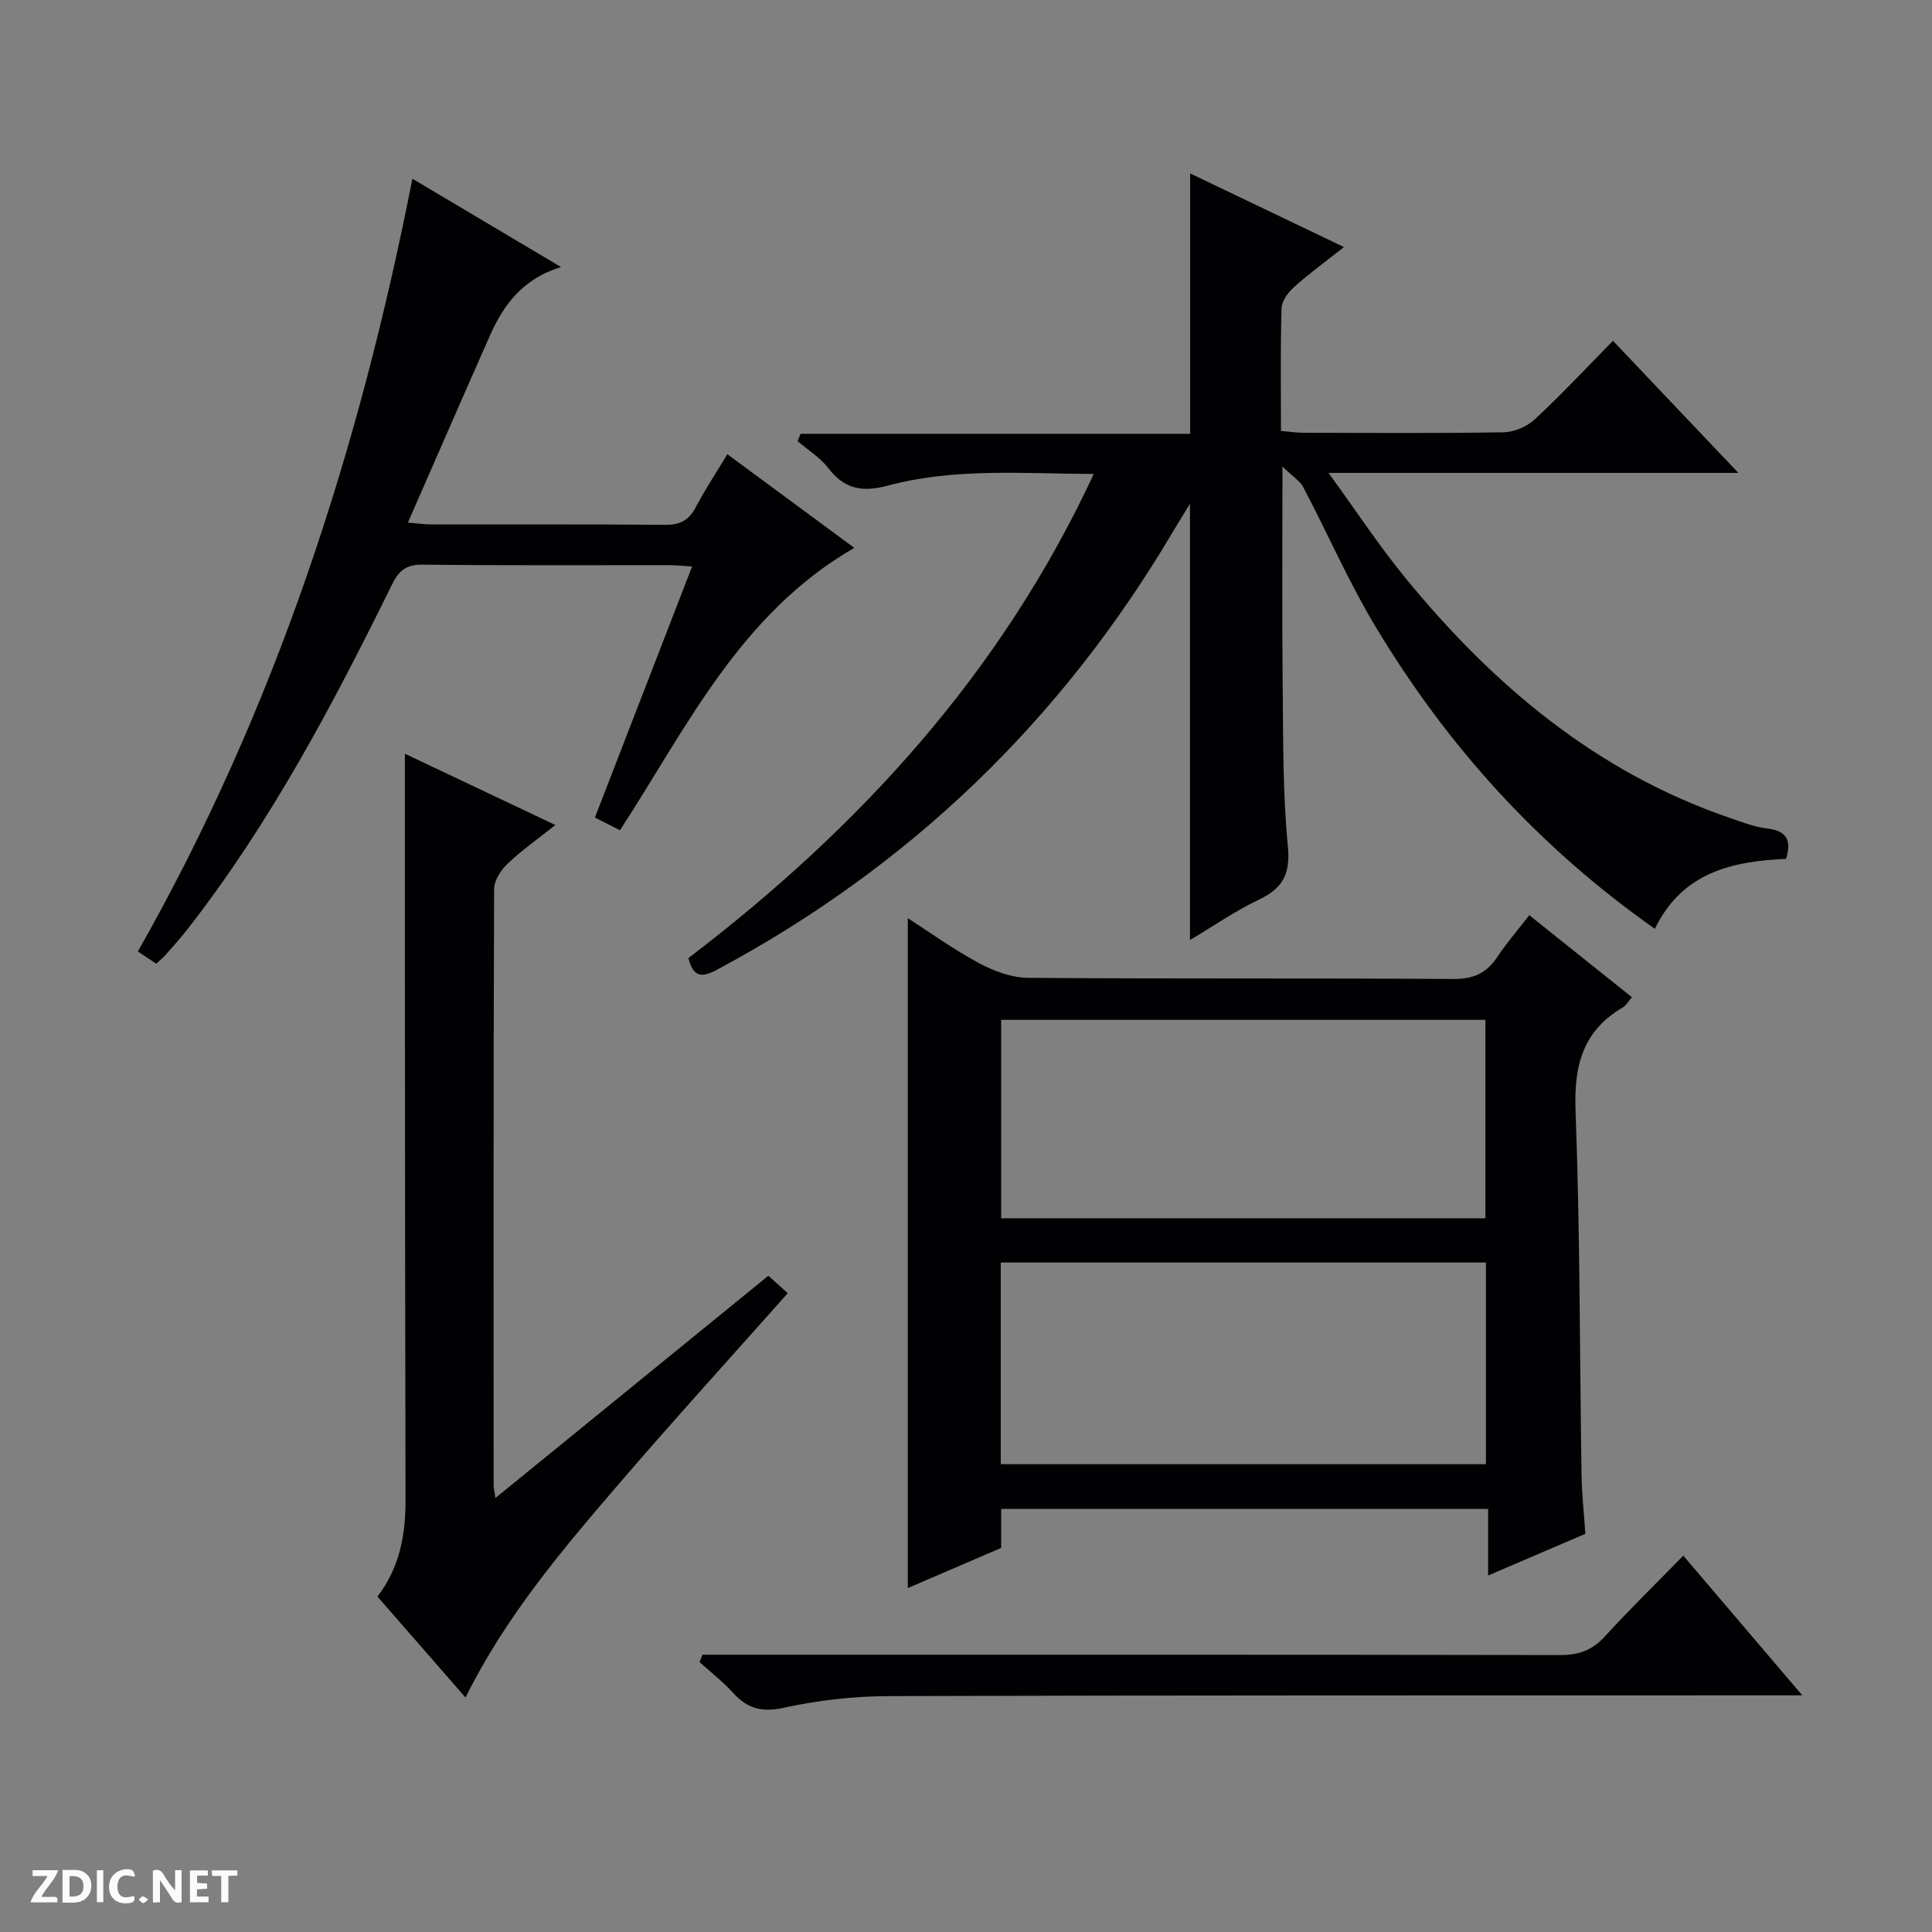
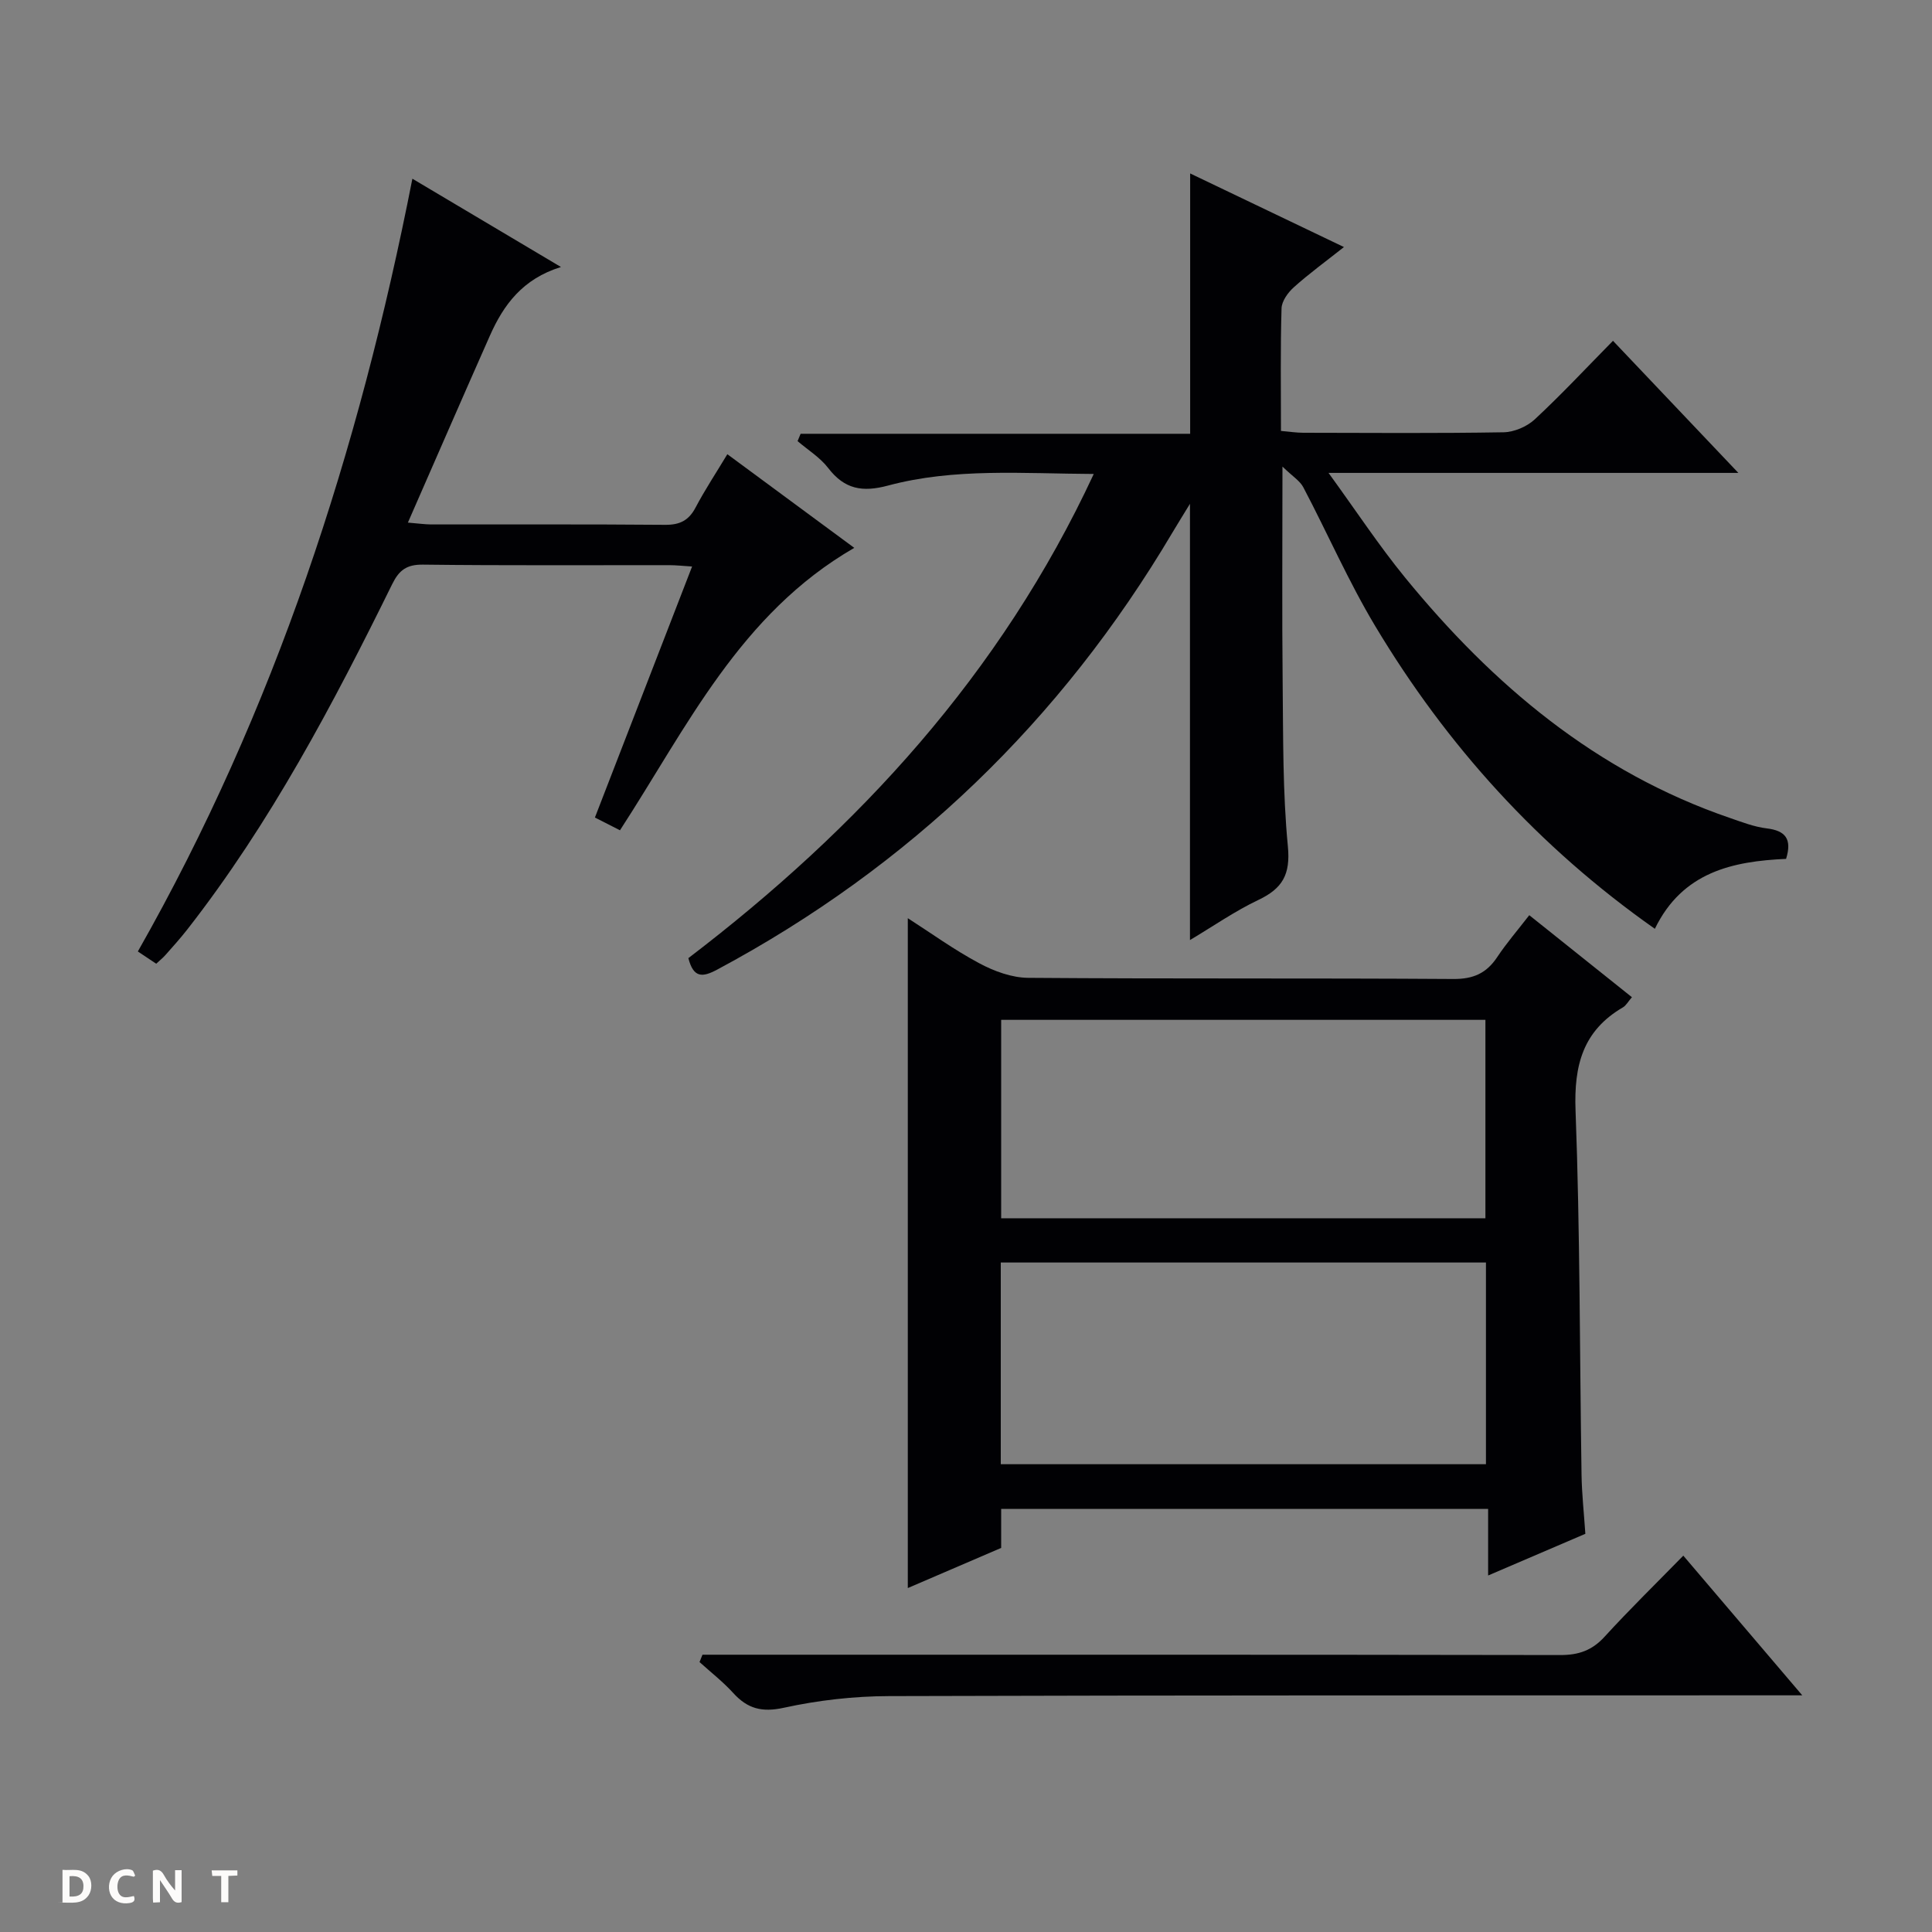
<svg xmlns="http://www.w3.org/2000/svg" enable-background="new 0 0 400 400" viewBox="0 0 400 400">
  <rect x="0" y="0" width="400" height="400" fill="#808080" stroke="none" />
  <g fill="#fcfbfa">
    <path d="m37.59 393.81c-.92.31-1.52.05-2-.78-.7-1.2-1.52-2.34-2.47-3.78v4.59c-.55.03-.95.05-1.41.07-.03-.37-.06-.64-.06-.91 0-1.91 0-3.81 0-5.7 1.13-.41 1.77-.03 2.29.91.62 1.11 1.38 2.14 2.31 3.19v-4.2h1.35v6.61z" />
    <path d="m12.94 393.88v-6.75c1.9.19 3.93-.54 5.37 1.29.8 1.01.78 2.88.03 3.97-1.37 1.97-3.4 1.51-6.4 1.49m2.45-1.22c2.04.12 2.92-.58 2.89-2.21-.03-1.51-.98-2.19-2.89-2z" />
-     <path d="m11.81 393.87h-5.49c.68-2.18 2.47-3.48 3.51-5.45h-3.08v-1.21h5.29c-.71 2.13-2.44 3.48-3.47 5.51.86 0 1.63.04 2.39-.01.79-.05 1.14.21.85 1.16" />
-     <path d="m39.33 393.86v-6.61h3.7v1.07h-2.22v1.52c.68.04 1.34.09 2.07.13v1.07c-.72.05-1.38.09-2.1.14v1.48h2.4v1.19h-3.85z" />
    <path d="m27.71 388.56c-1.15-.3-2.46-.61-3.1.64-.37.73-.41 1.93-.06 2.67.63 1.35 1.99.93 3.17.68.35.94-.01 1.32-.93 1.46-1.62.25-3.05-.27-3.76-1.48-.73-1.24-.6-3.03.31-4.17.88-1.11 2.71-1.7 4-1.16.32.13.44.74.65 1.12-.1.08-.19.16-.28.24" />
    <path d="m49.15 387.24v1.07c-.59.02-1.17.05-1.87.08v5.44h-1.48v-5.44h-1.85c-.05-.4-.08-.73-.13-1.15z" />
-     <path d="m20.06 387.21h1.33v6.62h-1.33z" />
-     <path d="m30.68 393.25c-.39.38-.8.79-1.05.76-.32-.05-.6-.45-.9-.7.26-.24.51-.64.8-.67.29-.04.62.3 1.15.61" />
  </g>
  <path d="m342.62 192.3c-24.11-16.96-43.08-37.96-57.88-62.65-5.54-9.24-9.87-19.2-14.9-28.76-.71-1.35-2.24-2.27-4.32-4.29 0 16.12-.11 30.42.04 44.72.12 11.31 0 22.67 1.08 33.91.56 5.85-1.12 8.72-6.1 11.09-4.88 2.32-9.38 5.46-14.17 8.31 0-30.14 0-59.71 0-90.32-1.43 2.35-2.57 4.16-3.66 6-23.03 38.88-54.35 69.1-94.23 90.44-3.03 1.62-4.9 1.77-5.96-2.38 35.15-26.81 64.64-58.73 83.93-100.24-14.72-.07-28.84-1.28-42.59 2.4-5.33 1.43-9.02.76-12.39-3.63-1.68-2.19-4.2-3.74-6.34-5.57.21-.51.42-1.01.63-1.52h80.65c0-18.3 0-35.72 0-53.9 10.34 4.95 20.68 9.9 31.84 15.24-3.85 3.05-7.26 5.52-10.37 8.32-1.22 1.09-2.51 2.87-2.55 4.38-.25 8.31-.12 16.63-.12 25.37 1.71.15 3.16.37 4.6.38 13.83.03 27.66.13 41.48-.1 2.2-.04 4.84-1.17 6.46-2.67 5.47-5.08 10.57-10.55 16.2-16.27 8.67 9.14 16.95 17.86 25.96 27.35-28.51 0-55.9 0-84.85 0 5.73 7.89 10.44 15.05 15.83 21.65 18.19 22.26 39.59 40.31 67.27 49.79 2.5.86 5.04 1.85 7.63 2.16 3.9.47 5.26 2.22 4 6.31-11.01.5-21.44 2.67-27.17 14.48z" fill="#010104" />
  <path d="m187.95 190.1c4.73 3.03 9.58 6.55 14.81 9.34 3.06 1.64 6.73 2.99 10.14 3.01 29.32.23 58.65.04 87.97.24 4.16.03 6.88-1.18 9.11-4.53 1.92-2.89 4.21-5.54 6.64-8.68 7.18 5.74 14.15 11.3 21.25 16.98-.78.9-1.2 1.72-1.87 2.11-8.28 4.84-10.15 11.99-9.8 21.33.94 25.11.85 50.26 1.24 75.4.06 3.97.5 7.93.79 12.26-6.64 2.85-13.13 5.63-20.13 8.63 0-4.84 0-9.1 0-13.78-33.7 0-67.07 0-100.82 0v8.07c-6.71 2.89-13.21 5.68-19.33 8.31 0-46.21 0-92.34 0-138.69zm19.25 113.05h100.45c0-14.19 0-27.95 0-41.76-33.63 0-66.98 0-100.45 0zm.08-92v41.08h100.26c0-13.92 0-27.47 0-41.08-33.52 0-66.63 0-100.26 0z" fill="#010104" />
-   <path d="m78.15 330.56c4.59-6.01 5.82-12.74 5.81-19.9-.09-36-.1-71.99-.13-107.99-.01-15.45 0-30.91 0-46.62 9.56 4.53 19.94 9.44 31.15 14.76-3.65 2.91-7 5.25-9.92 8.04-1.37 1.31-2.76 3.46-2.76 5.23-.15 41.16-.11 82.33-.1 123.49 0 .48.14.96.38 2.57 19.06-15.52 37.64-30.65 56.5-46.01 1.31 1.18 2.49 2.24 4.02 3.61-11.91 13.41-23.85 26.52-35.39 39.97-11.59 13.5-23.09 27.12-31.33 43.74-6.19-7.09-12.18-13.95-18.23-20.89z" fill="#010104" />
  <path d="m176.87 113.43c-23.67 13.66-34.65 37.15-48.51 58.47-1.51-.77-3.11-1.58-5.19-2.64 6.7-17.3 13.32-34.41 20.12-51.97-1.92-.12-3.33-.28-4.74-.28-16.99-.02-33.98.1-50.97-.11-3.39-.04-4.95 1.14-6.38 4.04-12.27 24.93-25.22 49.47-42.41 71.48-1.43 1.83-3 3.57-4.54 5.31-.54.61-1.19 1.13-1.91 1.8-1.16-.78-2.24-1.5-3.8-2.54 28.36-49.91 45.78-103.63 56.84-159.99 10.12 6.02 20.06 11.92 30.76 18.28-7.95 2.46-11.88 7.84-14.7 14.19-5.63 12.69-11.16 25.43-16.99 38.73 2.22.18 3.49.37 4.76.38 16.16.02 32.32-.06 48.47.08 3.05.03 4.92-.89 6.34-3.6 1.93-3.66 4.22-7.12 6.57-11.02 8.84 6.53 17.48 12.9 26.28 19.39z" fill="#010104" />
  <path d="m145.44 342.59h5.77c57.27 0 114.55-.03 171.82.07 3.79.01 6.58-.95 9.17-3.78 5.16-5.65 10.64-11 16.31-16.8 8.18 9.6 16 18.78 24.63 28.92-2.82 0-4.55 0-6.29 0-60.94.02-121.88-.03-182.81.16-7.27.02-14.65.86-21.74 2.41-4.56 1-7.54.2-10.5-3.06-2.11-2.32-4.63-4.28-6.97-6.4.2-.5.41-1.01.61-1.52z" fill="#010104" />
</svg>